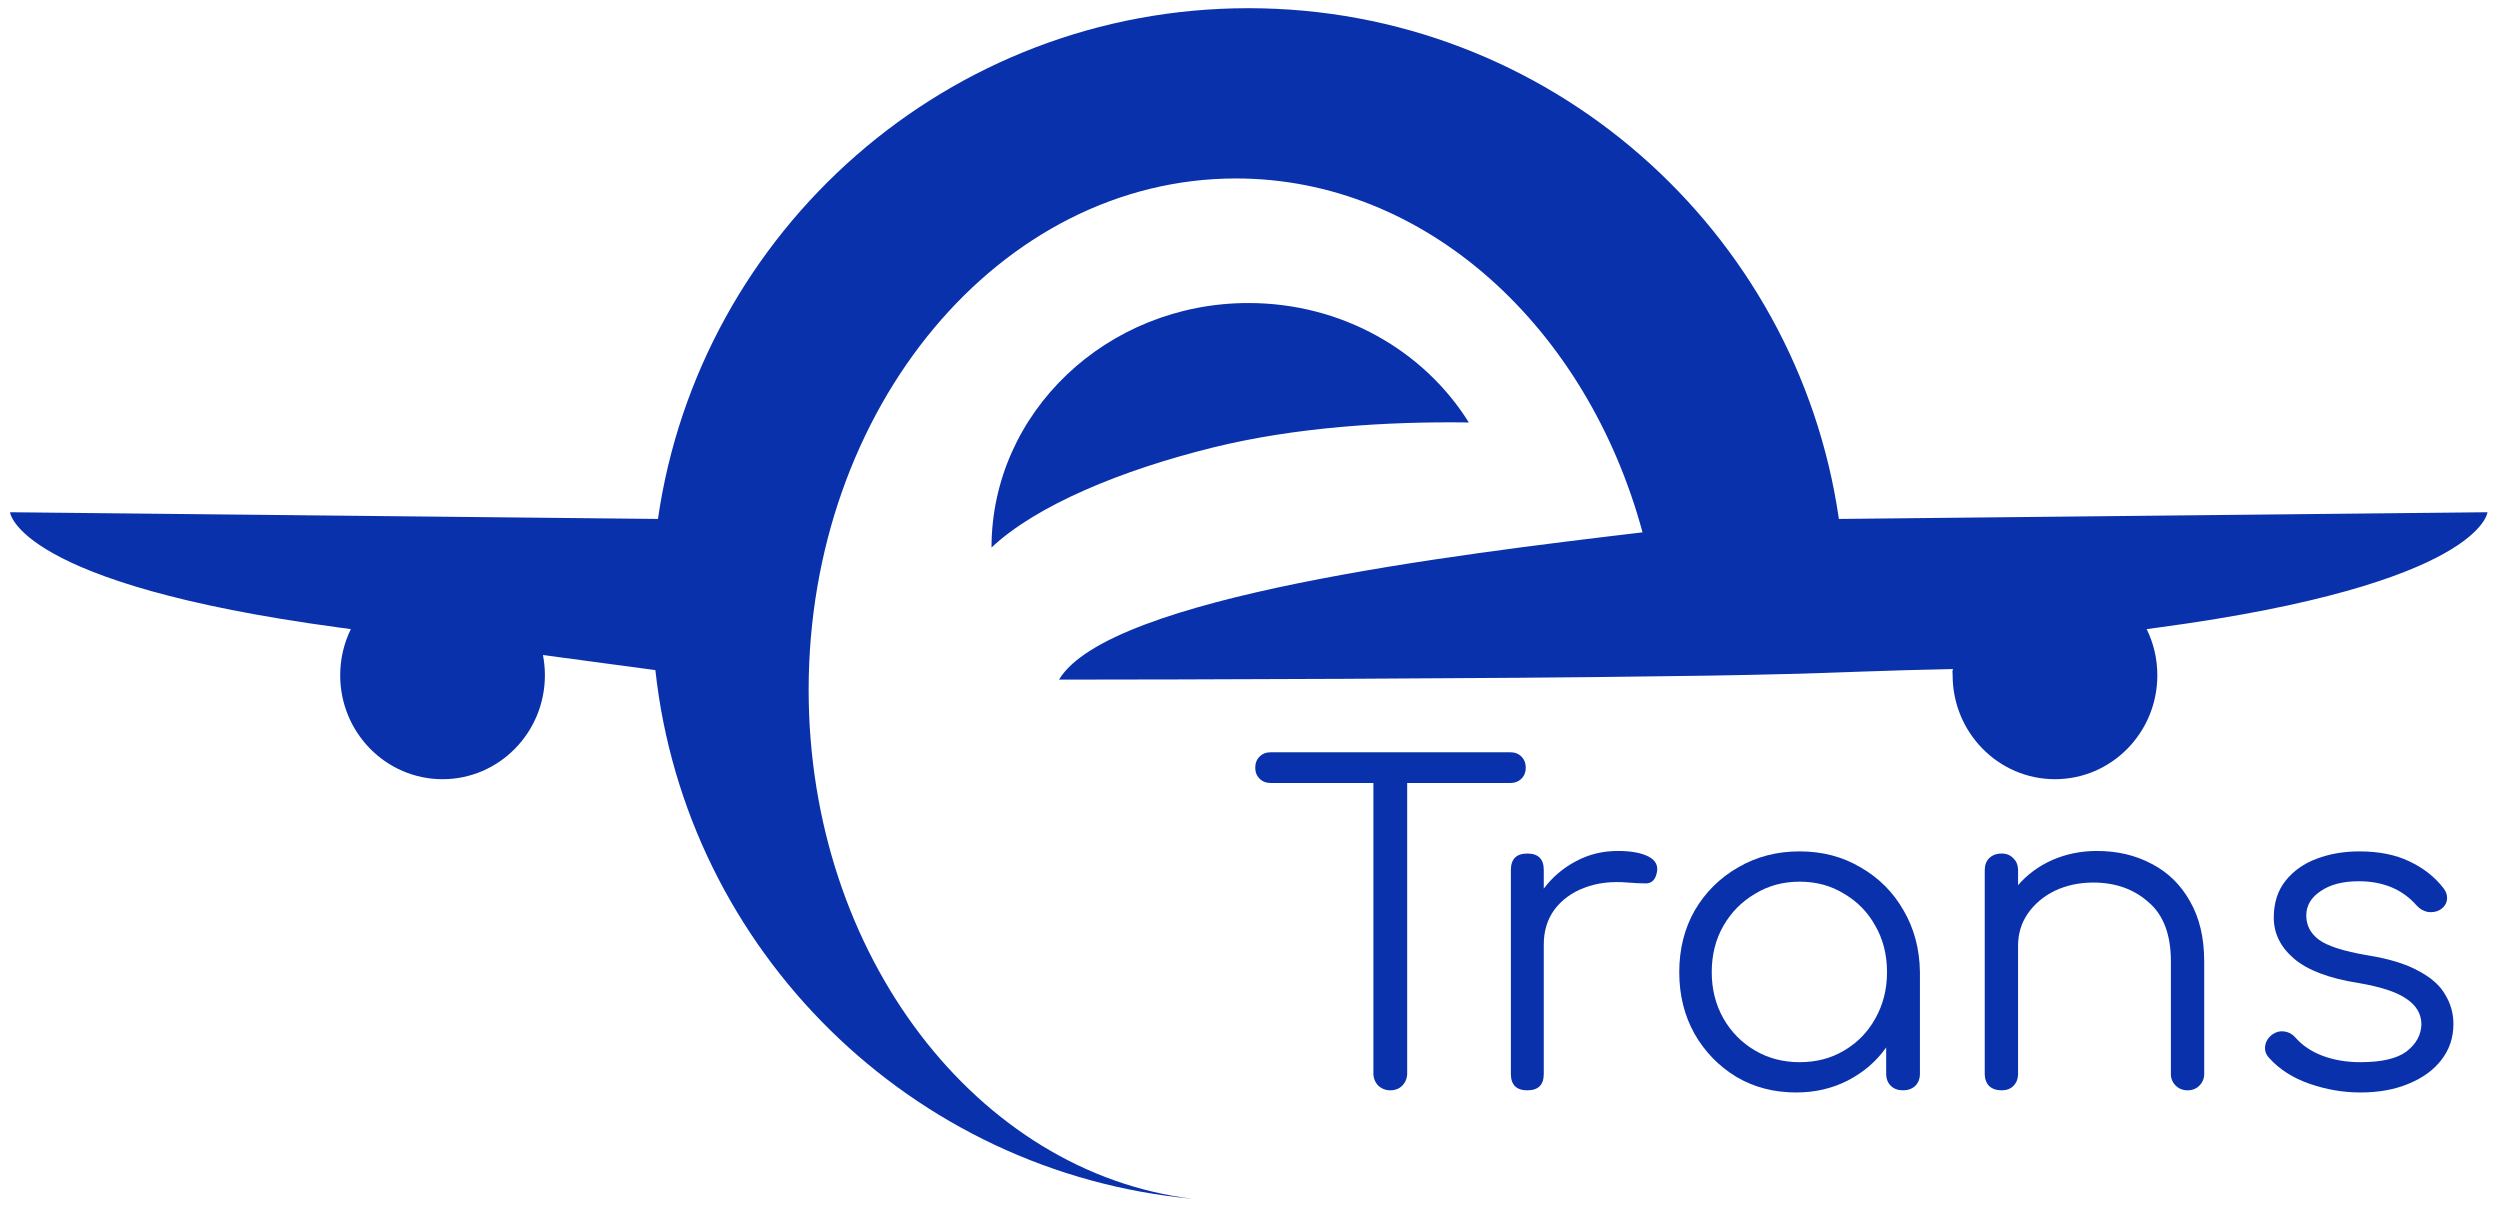
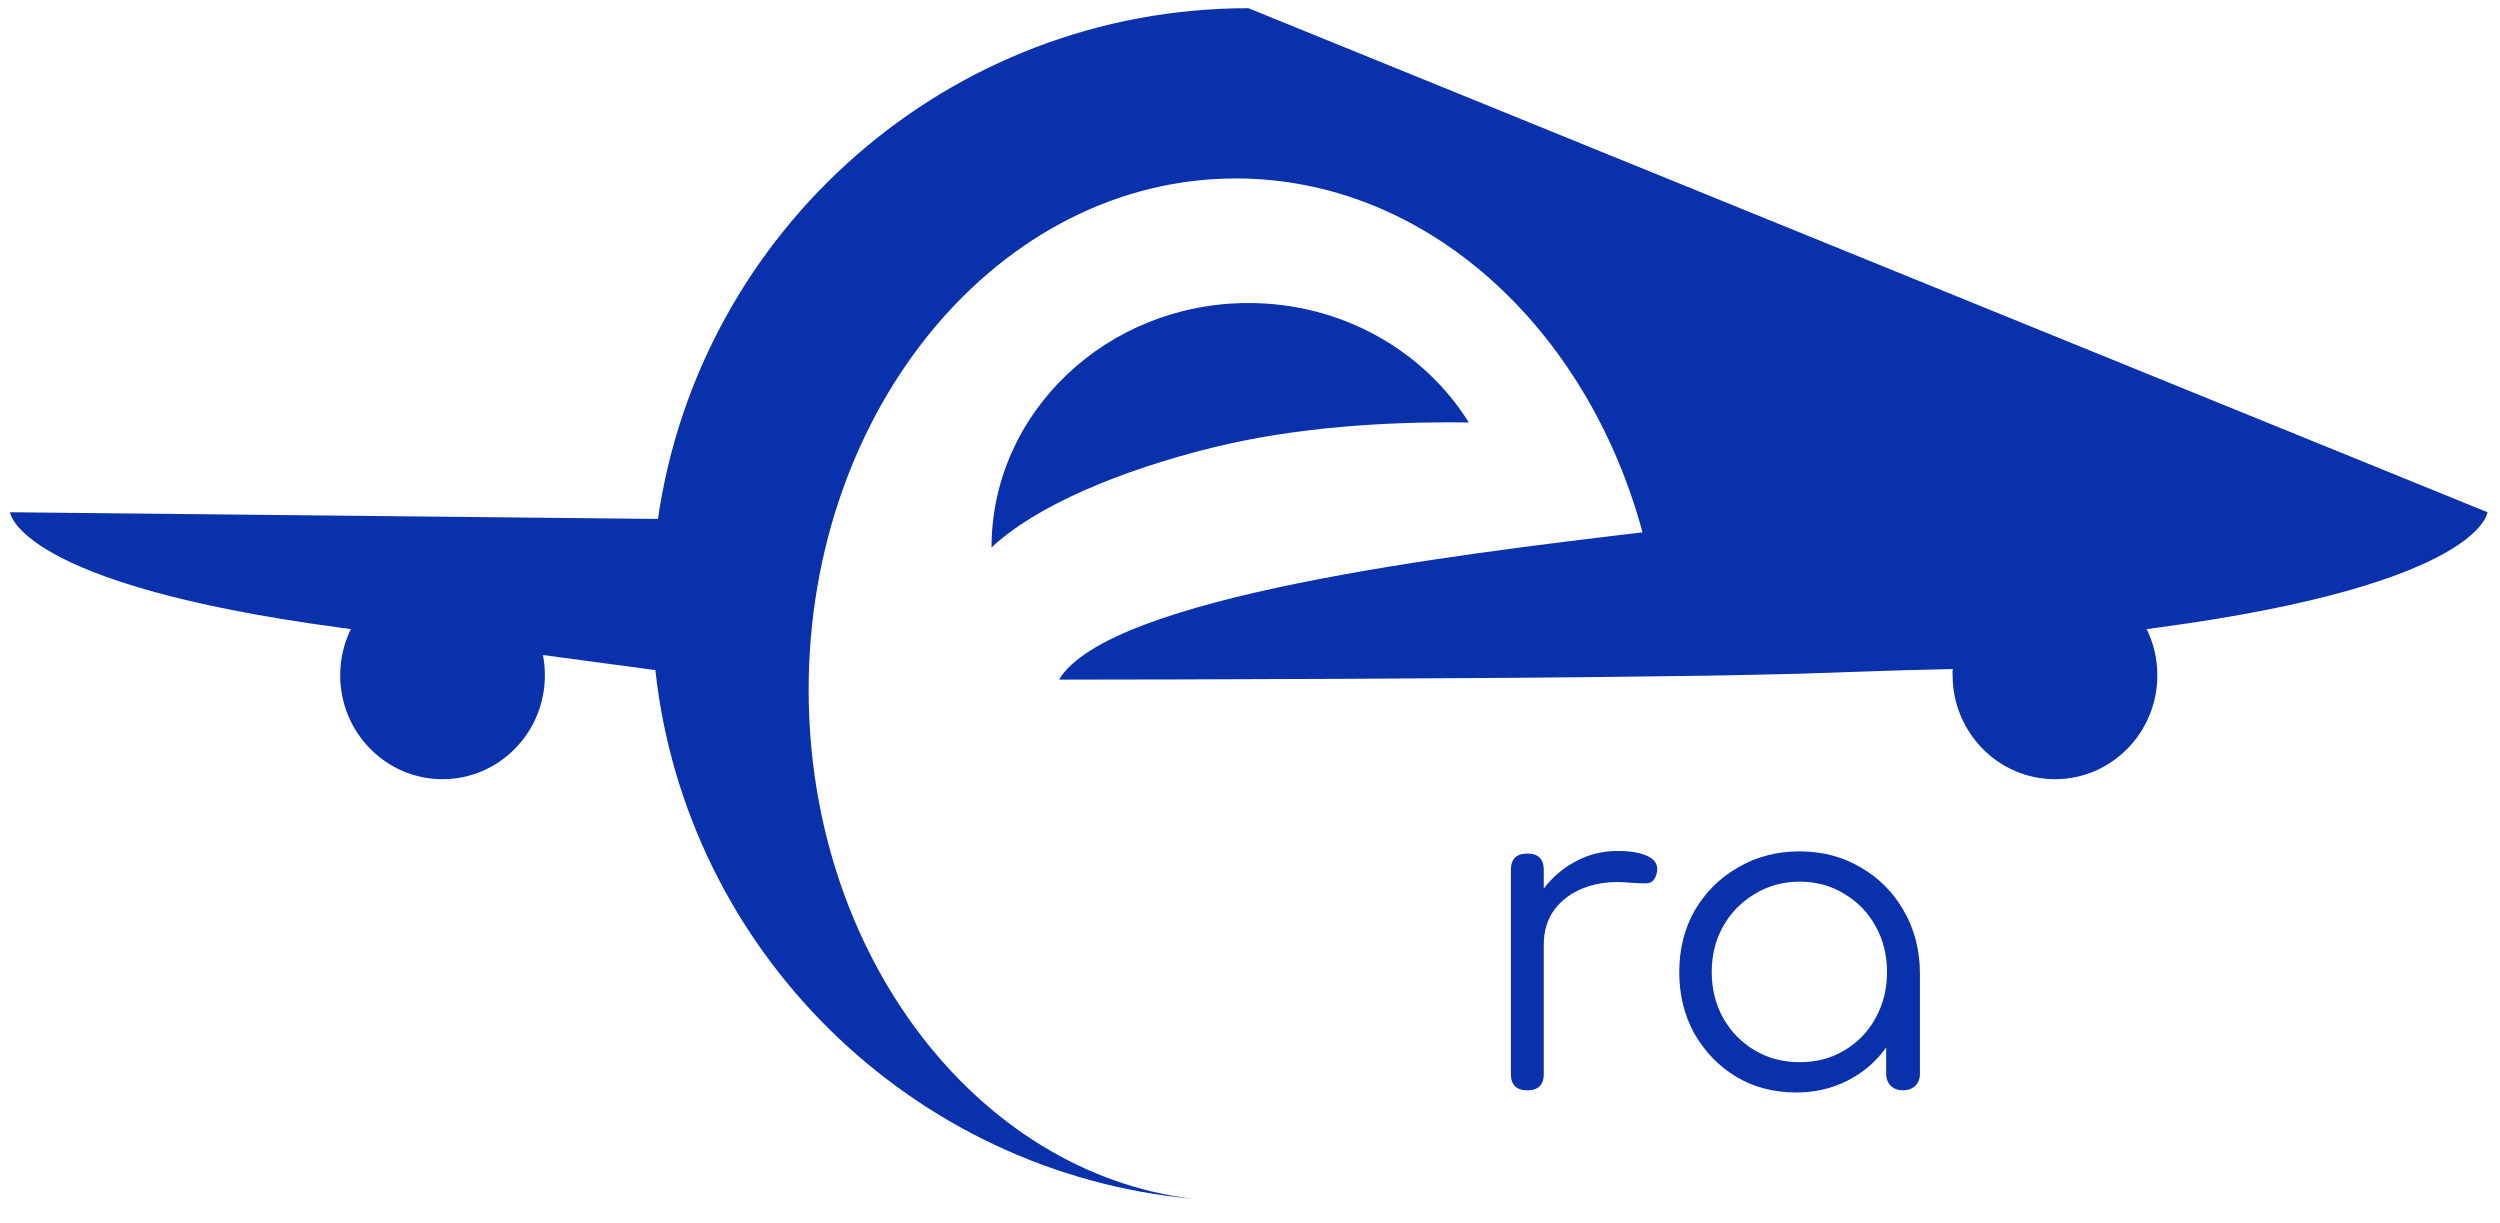
<svg xmlns="http://www.w3.org/2000/svg" width="94" height="46" viewBox="0 0 94 46" fill="none">
  <g clip-path="url(#clip0_2055_16)">
-     <path fill-rule="evenodd" clip-rule="evenodd" d="M73.407 25.271C73.407 25.271 73.41 25.265 73.432 25.156C71.113 25.199 68.561 25.31 67.619 25.333C64.771 25.407 62.809 25.423 62.532 25.426C56.717 25.517 43.895 25.554 39.819 25.554C41.7 22.416 54.687 20.857 61.759 20.016C59.67 12.296 53.611 6.71 46.472 6.71C37.604 6.71 30.405 15.327 30.405 25.941C30.405 35.908 36.752 44.115 44.868 45.078C34.267 44.105 25.791 35.743 24.642 25.196C23.79 25.083 22.464 24.904 20.415 24.629C20.463 24.876 20.488 25.13 20.488 25.391C20.488 27.547 18.764 29.298 16.64 29.298C14.515 29.298 12.791 27.547 12.791 25.391C12.791 24.768 12.935 24.178 13.192 23.655L12.727 23.592C0.616 21.958 0.377 19.26 0.377 19.26L24.739 19.512C26.306 8.659 35.656 0.308 46.941 0.308C58.226 0.308 67.576 8.659 69.142 19.512L93.53 19.26C93.53 19.26 93.29 21.958 81.18 23.592L80.715 23.655C80.972 24.178 81.116 24.768 81.116 25.391C81.116 27.547 79.392 29.298 77.268 29.298C75.143 29.298 73.419 27.547 73.419 25.391C73.419 25.246 73.409 25.266 73.407 25.271ZM37.281 20.586C37.283 15.514 41.61 11.394 46.941 11.394C50.464 11.394 53.55 13.193 55.228 15.885C52.114 15.842 48.679 16.068 45.615 16.824C42.163 17.676 38.972 18.999 37.281 20.586Z" fill="#0a31ac" />
-     <path d="M52.275 40.996C52.101 40.996 51.949 40.936 51.819 40.817C51.7 40.687 51.64 40.535 51.64 40.361V29.441H47.783C47.609 29.441 47.468 29.386 47.36 29.278C47.251 29.169 47.197 29.034 47.197 28.871C47.197 28.697 47.251 28.556 47.36 28.448C47.468 28.339 47.609 28.285 47.783 28.285H56.783C56.957 28.285 57.098 28.339 57.206 28.448C57.315 28.556 57.369 28.697 57.369 28.871C57.369 29.034 57.315 29.169 57.206 29.278C57.098 29.386 56.957 29.441 56.783 29.441H52.91V40.361C52.91 40.535 52.85 40.687 52.73 40.817C52.611 40.936 52.459 40.996 52.275 40.996Z" fill="#0a31ac" />
+     <path fill-rule="evenodd" clip-rule="evenodd" d="M73.407 25.271C73.407 25.271 73.41 25.265 73.432 25.156C71.113 25.199 68.561 25.31 67.619 25.333C64.771 25.407 62.809 25.423 62.532 25.426C56.717 25.517 43.895 25.554 39.819 25.554C41.7 22.416 54.687 20.857 61.759 20.016C59.67 12.296 53.611 6.71 46.472 6.71C37.604 6.71 30.405 15.327 30.405 25.941C30.405 35.908 36.752 44.115 44.868 45.078C34.267 44.105 25.791 35.743 24.642 25.196C23.79 25.083 22.464 24.904 20.415 24.629C20.463 24.876 20.488 25.13 20.488 25.391C20.488 27.547 18.764 29.298 16.64 29.298C14.515 29.298 12.791 27.547 12.791 25.391C12.791 24.768 12.935 24.178 13.192 23.655L12.727 23.592C0.616 21.958 0.377 19.26 0.377 19.26L24.739 19.512C26.306 8.659 35.656 0.308 46.941 0.308L93.53 19.26C93.53 19.26 93.29 21.958 81.18 23.592L80.715 23.655C80.972 24.178 81.116 24.768 81.116 25.391C81.116 27.547 79.392 29.298 77.268 29.298C75.143 29.298 73.419 27.547 73.419 25.391C73.419 25.246 73.409 25.266 73.407 25.271ZM37.281 20.586C37.283 15.514 41.61 11.394 46.941 11.394C50.464 11.394 53.55 13.193 55.228 15.885C52.114 15.842 48.679 16.068 45.615 16.824C42.163 17.676 38.972 18.999 37.281 20.586Z" fill="#0a31ac" />
    <path d="M57.428 40.996C57.016 40.996 56.809 40.79 56.809 40.377V32.712C56.809 32.3 57.016 32.093 57.428 32.093C57.84 32.093 58.046 32.3 58.046 32.712V33.412C58.372 32.978 58.773 32.636 59.251 32.386C59.728 32.126 60.254 31.996 60.829 31.996C61.329 31.996 61.714 32.066 61.985 32.207C62.256 32.348 62.359 32.554 62.294 32.826C62.24 33.075 62.11 33.206 61.904 33.216C61.708 33.216 61.475 33.206 61.204 33.184C60.596 33.13 60.054 33.195 59.576 33.379C59.11 33.553 58.735 33.824 58.453 34.193C58.182 34.562 58.046 35.001 58.046 35.511V40.377C58.046 40.79 57.84 40.996 57.428 40.996Z" fill="#0a31ac" />
    <path d="M67.534 41.077C66.699 41.077 65.95 40.882 65.288 40.491C64.626 40.09 64.1 39.547 63.71 38.864C63.33 38.18 63.14 37.41 63.14 36.553C63.14 35.685 63.335 34.909 63.726 34.225C64.127 33.542 64.67 33.005 65.353 32.614C66.037 32.213 66.807 32.012 67.665 32.012C68.522 32.012 69.287 32.213 69.959 32.614C70.643 33.005 71.18 33.542 71.57 34.225C71.972 34.909 72.178 35.685 72.189 36.553V40.377C72.189 40.562 72.129 40.714 72.01 40.833C71.891 40.942 71.739 40.996 71.554 40.996C71.37 40.996 71.218 40.942 71.099 40.833C70.979 40.714 70.92 40.562 70.92 40.377V39.385C70.551 39.906 70.073 40.318 69.487 40.622C68.901 40.925 68.25 41.077 67.534 41.077ZM67.665 39.938C68.294 39.938 68.853 39.792 69.341 39.499C69.84 39.206 70.231 38.804 70.513 38.294C70.806 37.773 70.952 37.193 70.952 36.553C70.952 35.902 70.806 35.321 70.513 34.811C70.231 34.301 69.84 33.9 69.341 33.607C68.853 33.303 68.294 33.151 67.665 33.151C67.046 33.151 66.487 33.303 65.988 33.607C65.489 33.9 65.093 34.301 64.8 34.811C64.507 35.321 64.361 35.902 64.361 36.553C64.361 37.193 64.507 37.773 64.8 38.294C65.093 38.804 65.489 39.206 65.988 39.499C66.487 39.792 67.046 39.938 67.665 39.938Z" fill="#0a31ac" />
-     <path d="M75.261 40.996C75.066 40.996 74.908 40.942 74.789 40.833C74.681 40.714 74.626 40.562 74.626 40.377V32.728C74.626 32.533 74.681 32.381 74.789 32.272C74.908 32.153 75.066 32.093 75.261 32.093C75.445 32.093 75.592 32.153 75.701 32.272C75.82 32.381 75.879 32.533 75.879 32.728V33.282C76.227 32.88 76.655 32.565 77.165 32.337C77.686 32.11 78.245 31.996 78.842 31.996C79.612 31.996 80.301 32.158 80.909 32.484C81.516 32.799 81.994 33.265 82.341 33.884C82.699 34.502 82.878 35.256 82.878 36.146V40.377C82.878 40.551 82.818 40.698 82.699 40.817C82.58 40.936 82.433 40.996 82.26 40.996C82.075 40.996 81.923 40.936 81.804 40.817C81.684 40.698 81.625 40.551 81.625 40.377V36.146C81.625 35.137 81.343 34.394 80.778 33.916C80.225 33.428 79.536 33.184 78.711 33.184C78.18 33.184 77.697 33.287 77.263 33.493C76.84 33.699 76.504 33.981 76.254 34.339C76.004 34.697 75.879 35.104 75.879 35.56V40.377C75.879 40.562 75.82 40.714 75.701 40.833C75.592 40.942 75.445 40.996 75.261 40.996Z" fill="#0a31ac" />
-     <path d="M88.75 41.077C88.109 41.077 87.474 40.969 86.845 40.752C86.216 40.535 85.706 40.209 85.316 39.775C85.196 39.645 85.147 39.499 85.169 39.336C85.19 39.173 85.272 39.032 85.413 38.913C85.565 38.804 85.722 38.761 85.885 38.782C86.048 38.804 86.184 38.875 86.292 38.994C86.552 39.298 86.894 39.531 87.318 39.694C87.751 39.857 88.229 39.938 88.75 39.938C89.552 39.938 90.132 39.802 90.491 39.531C90.849 39.249 91.034 38.913 91.045 38.522C91.045 38.131 90.86 37.811 90.491 37.562C90.122 37.301 89.514 37.101 88.668 36.96C87.573 36.786 86.77 36.482 86.259 36.048C85.749 35.614 85.494 35.099 85.494 34.502C85.494 33.949 85.641 33.488 85.934 33.119C86.227 32.75 86.617 32.473 87.106 32.289C87.594 32.104 88.131 32.012 88.717 32.012C89.444 32.012 90.068 32.137 90.589 32.386C91.12 32.636 91.549 32.972 91.874 33.395C91.983 33.536 92.026 33.683 92.005 33.835C91.983 33.987 91.897 34.111 91.744 34.209C91.614 34.285 91.462 34.312 91.288 34.291C91.126 34.258 90.984 34.177 90.865 34.046C90.334 33.439 89.607 33.135 88.684 33.135C88.087 33.135 87.611 33.26 87.252 33.509C86.894 33.748 86.716 34.052 86.716 34.421C86.716 34.79 86.872 35.093 87.187 35.332C87.512 35.571 88.12 35.766 89.01 35.918C89.823 36.048 90.464 36.244 90.93 36.504C91.408 36.754 91.744 37.052 91.94 37.399C92.145 37.736 92.249 38.104 92.249 38.506C92.249 39.016 92.097 39.466 91.793 39.857C91.5 40.236 91.088 40.535 90.556 40.752C90.035 40.969 89.433 41.077 88.75 41.077Z" fill="#0a31ac" />
  </g>
  <defs>
    <clipPath id="clip0_2055_16">
      <rect width="94" height="45.73" fill="white" transform="translate(0 0.135)" />
    </clipPath>
  </defs>
</svg>